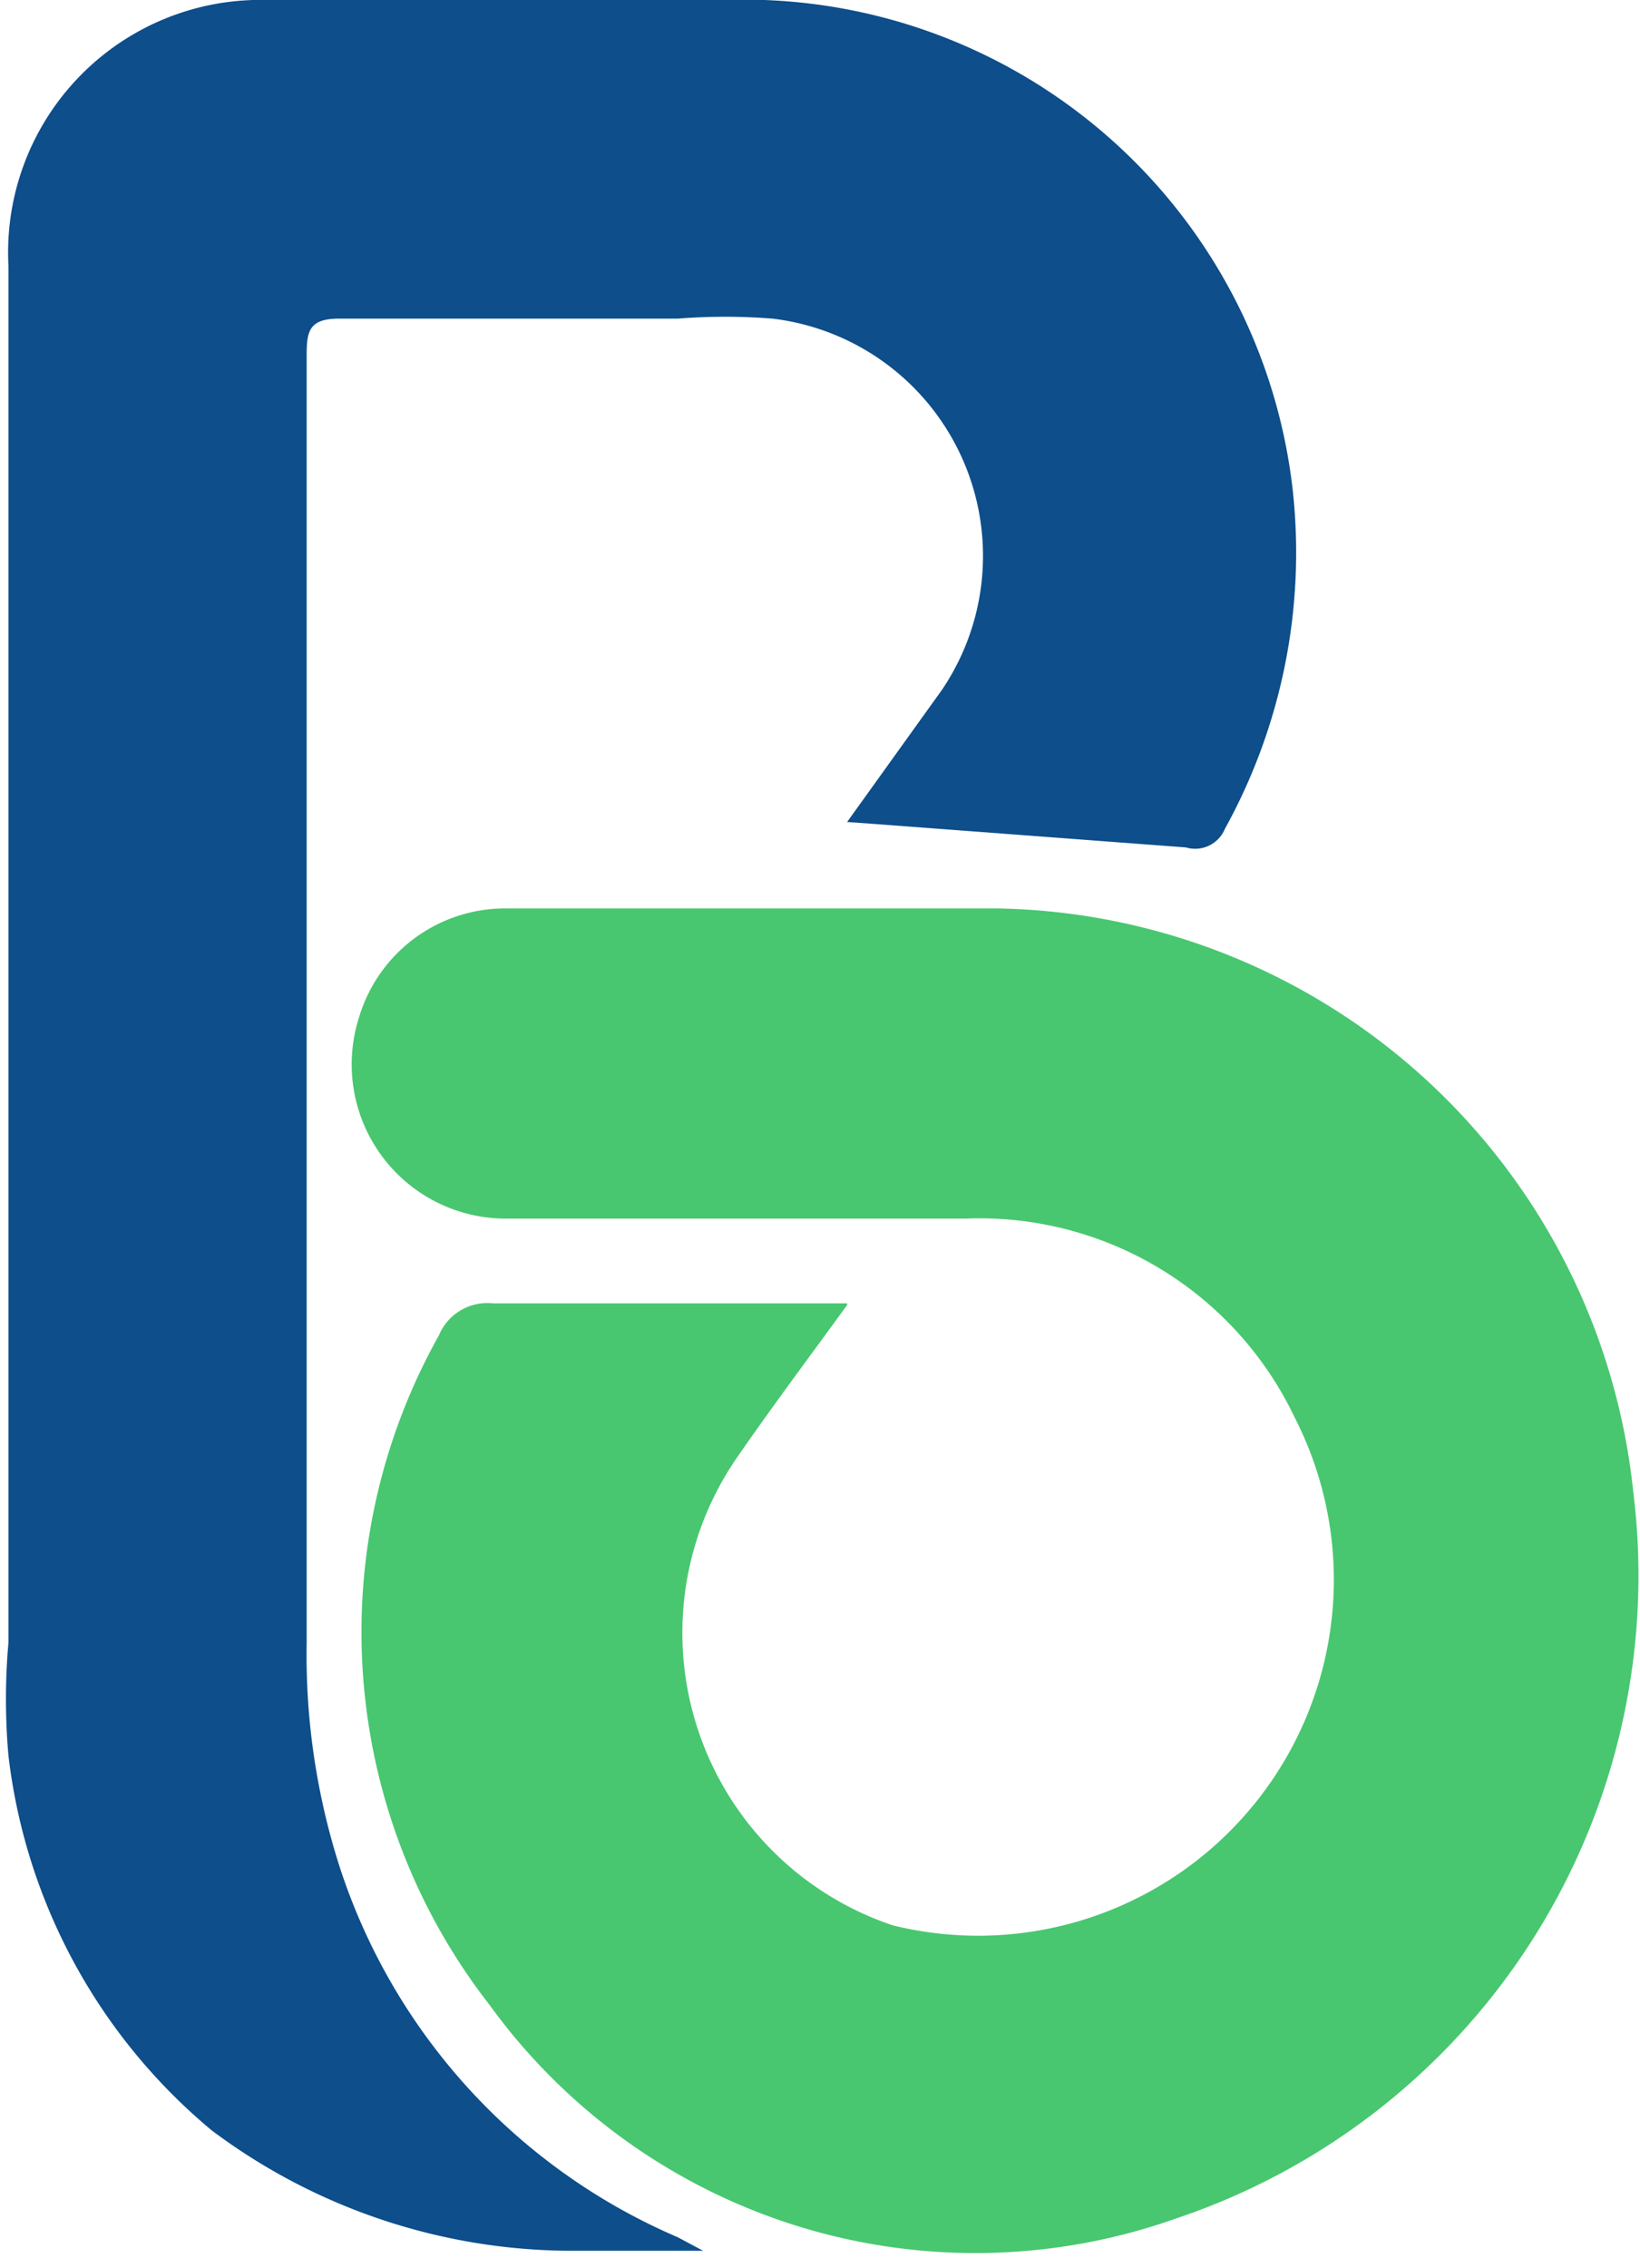
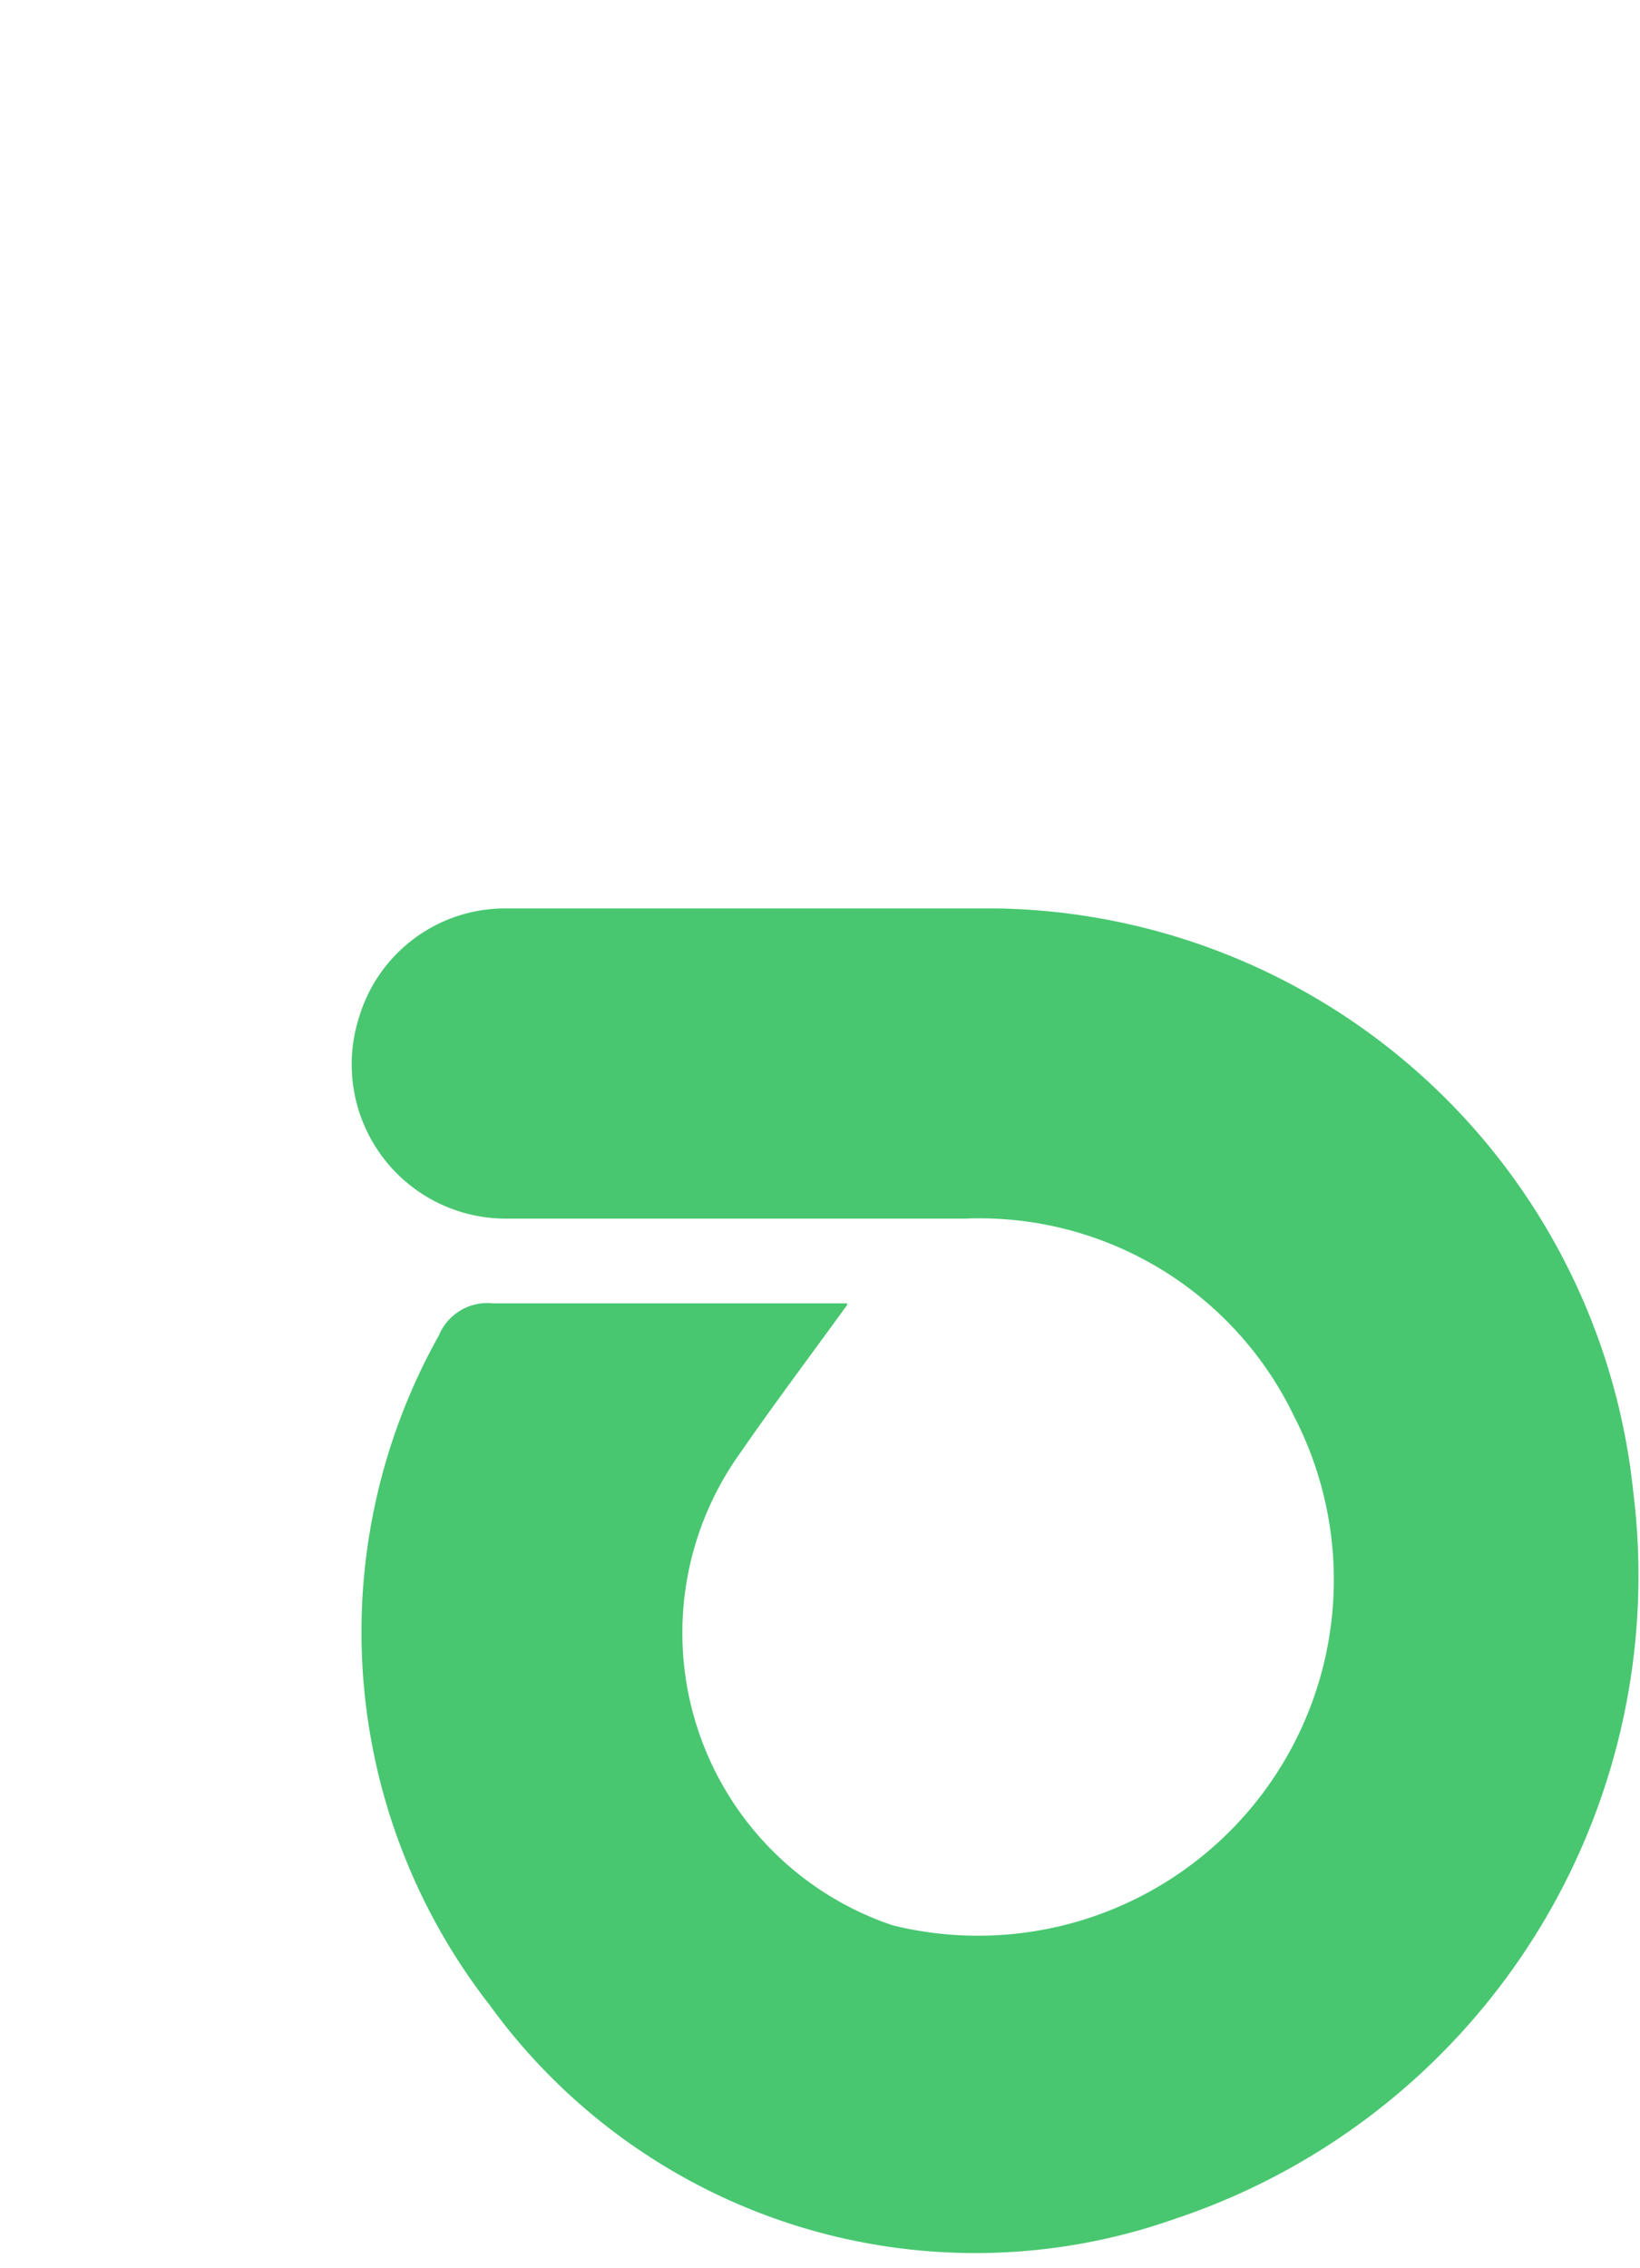
<svg xmlns="http://www.w3.org/2000/svg" viewBox="0 0 9.68 13.38">
  <defs>
    <style>.cls-1{fill:#0d4e8b;}.cls-2{fill:#48c770;}</style>
  </defs>
  <g id="Layer_2" data-name="Layer 2">
    <g id="Layer_1-2" data-name="Layer 1">
-       <path class="cls-1" d="M5,4.85l.56-.78a1.41,1.41,0,0,0-1-2.19,3.54,3.54,0,0,0-.56,0c-.67,0-1.35,0-2,0-.18,0-.19.08-.19.22,0,2.53,0,5.07,0,7.6A4.09,4.09,0,0,0,2,11a3.58,3.58,0,0,0,2,2.2l.15.08,0,0c-.28,0-.54,0-.79,0a3.55,3.55,0,0,1-2.11-.71,3.39,3.39,0,0,1-1.2-2.21,3.78,3.78,0,0,1,0-.67V1.57A1.49,1.49,0,0,1,1.58,0L4.51,0A3.26,3.26,0,0,1,7.63,2.89a3.37,3.37,0,0,1-.4,2A.19.19,0,0,1,7,5L5.14,4.86Z" />
      <path class="cls-2" d="M5,7.7c-.24.33-.45.61-.65.9a1.82,1.82,0,0,0,.92,2.76,2.1,2.1,0,0,0,2.37-3A2.06,2.06,0,0,0,5.7,7.19c-.9,0-1.8,0-2.7,0A.91.91,0,0,1,2.12,6,.9.9,0,0,1,3,5.36c1,0,1.93,0,2.89,0A3.84,3.84,0,0,1,9.64,8.8a4,4,0,0,1-2.7,4.29,3.54,3.54,0,0,1-4.05-1.26,3.58,3.58,0,0,1-.3-3.95.31.31,0,0,1,.32-.19H5Z" />
    </g>
  </g>
</svg>